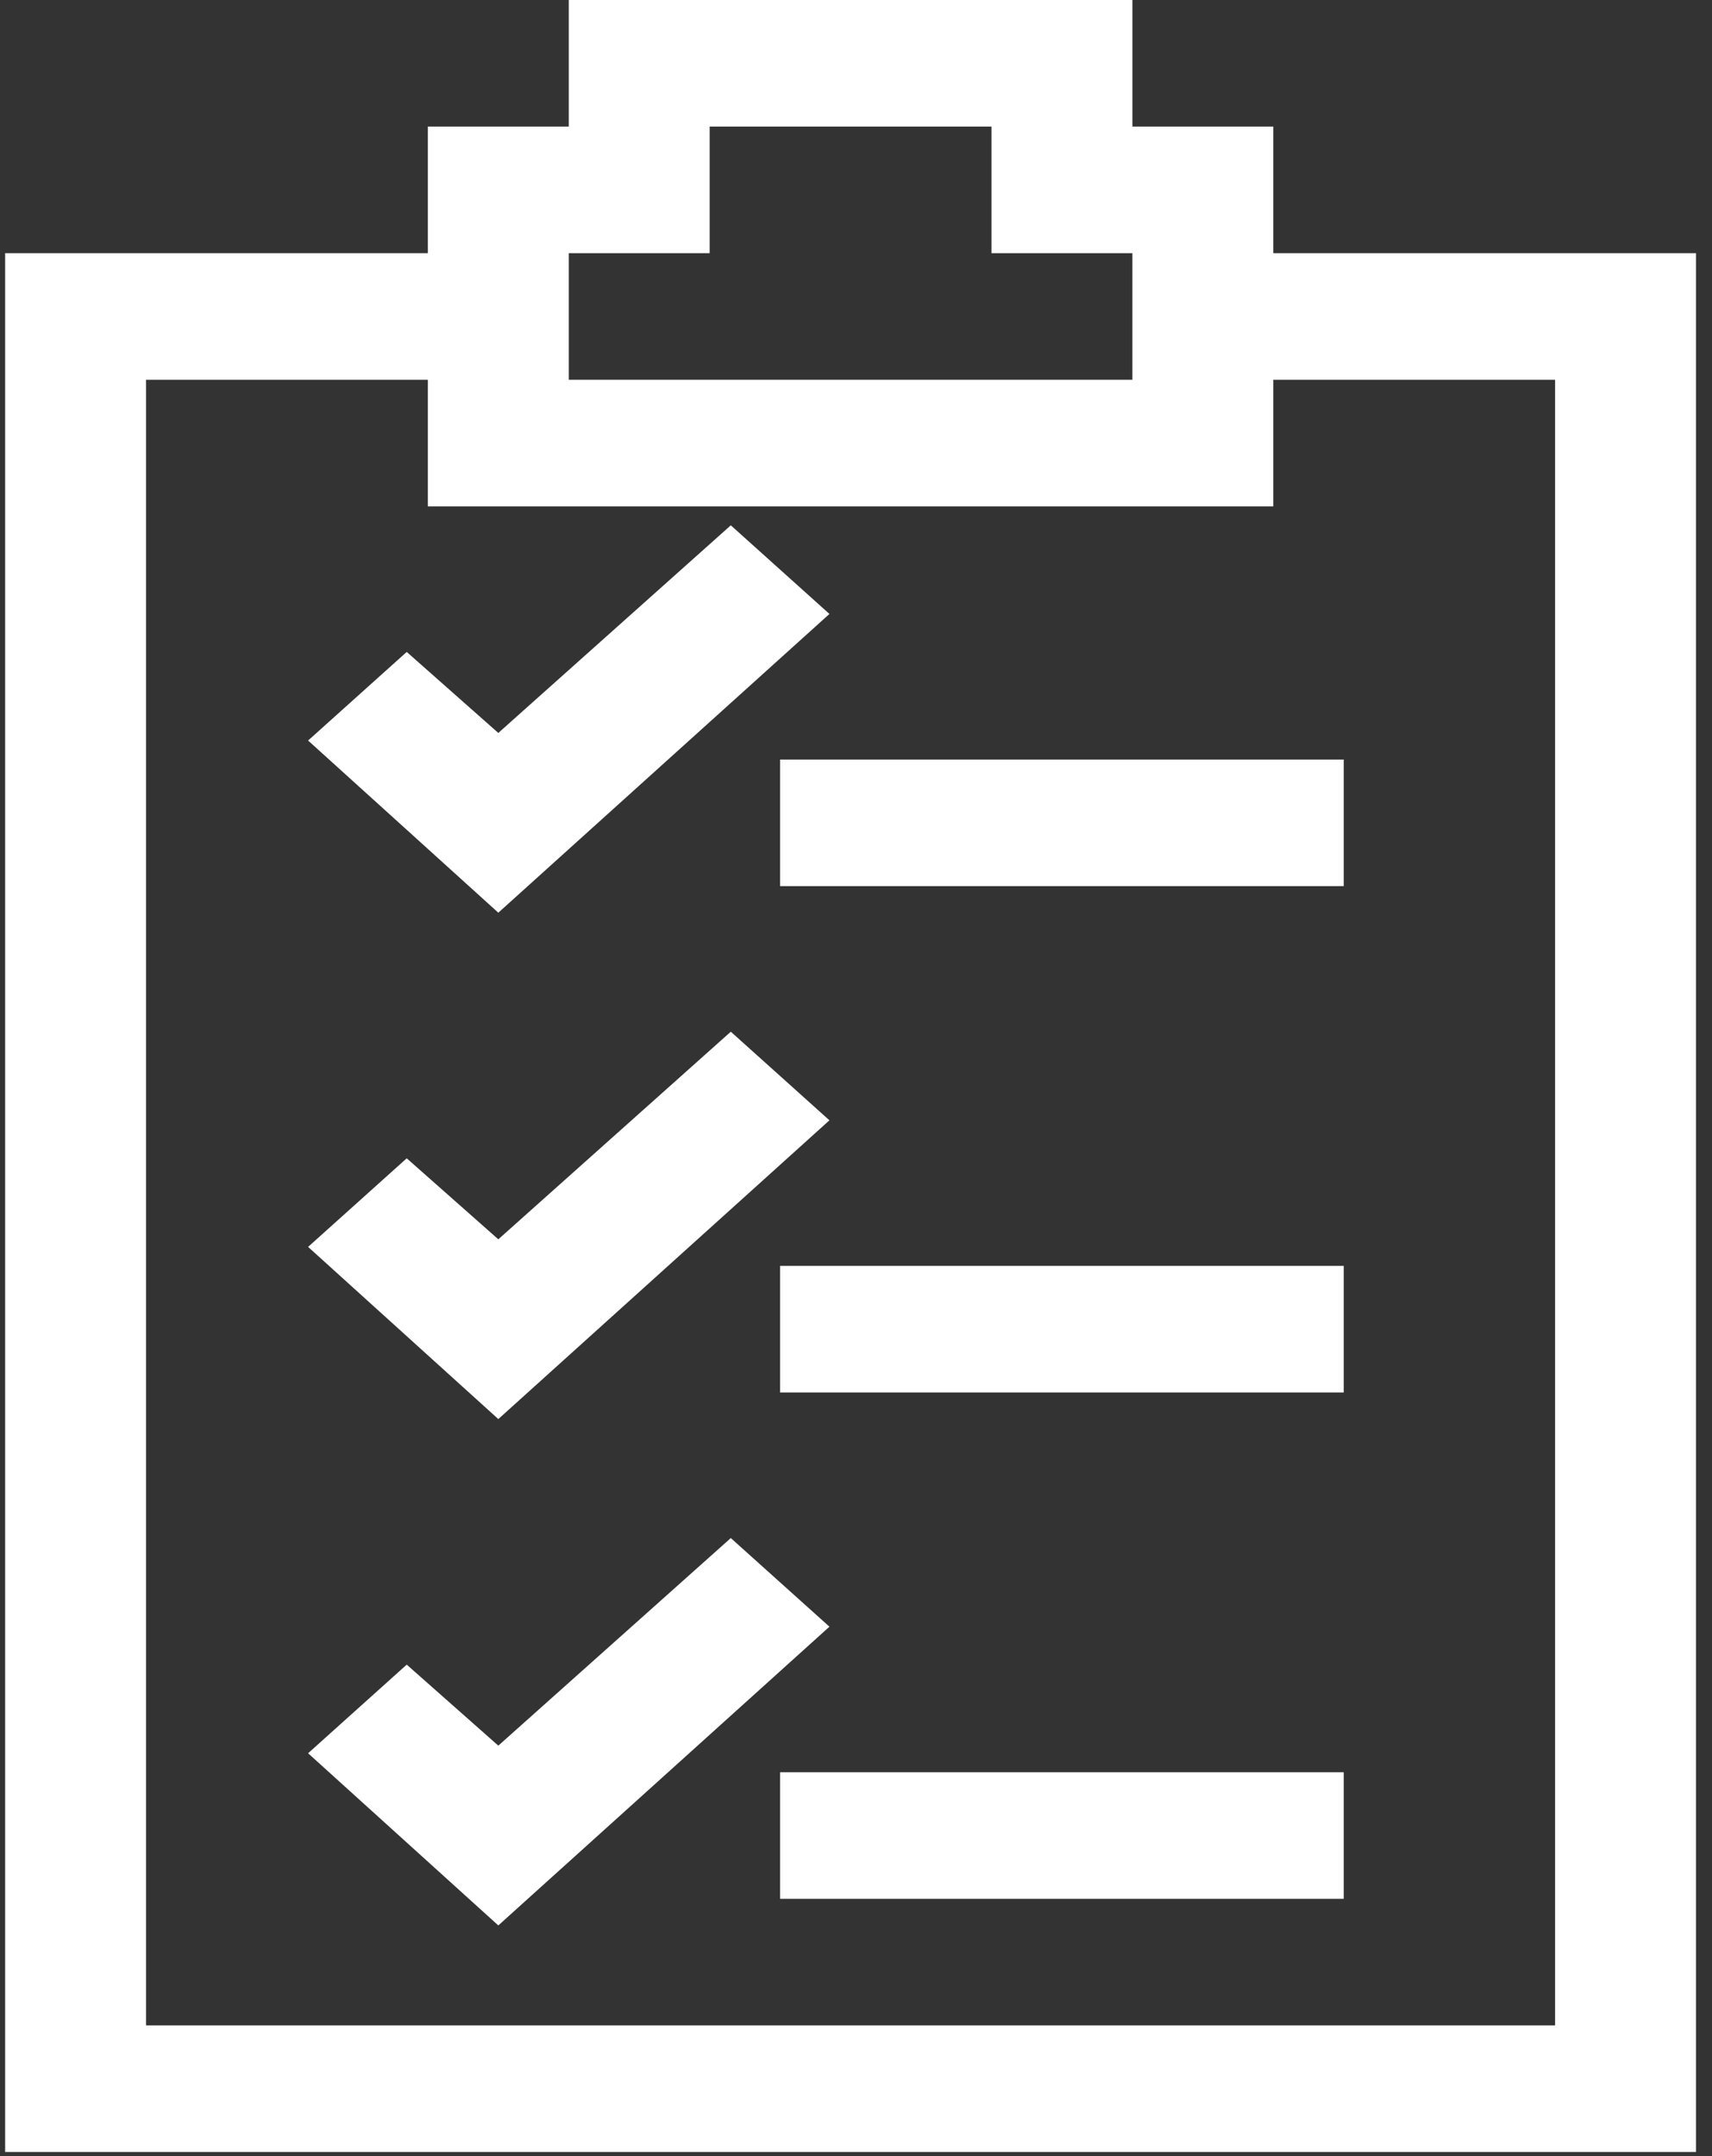
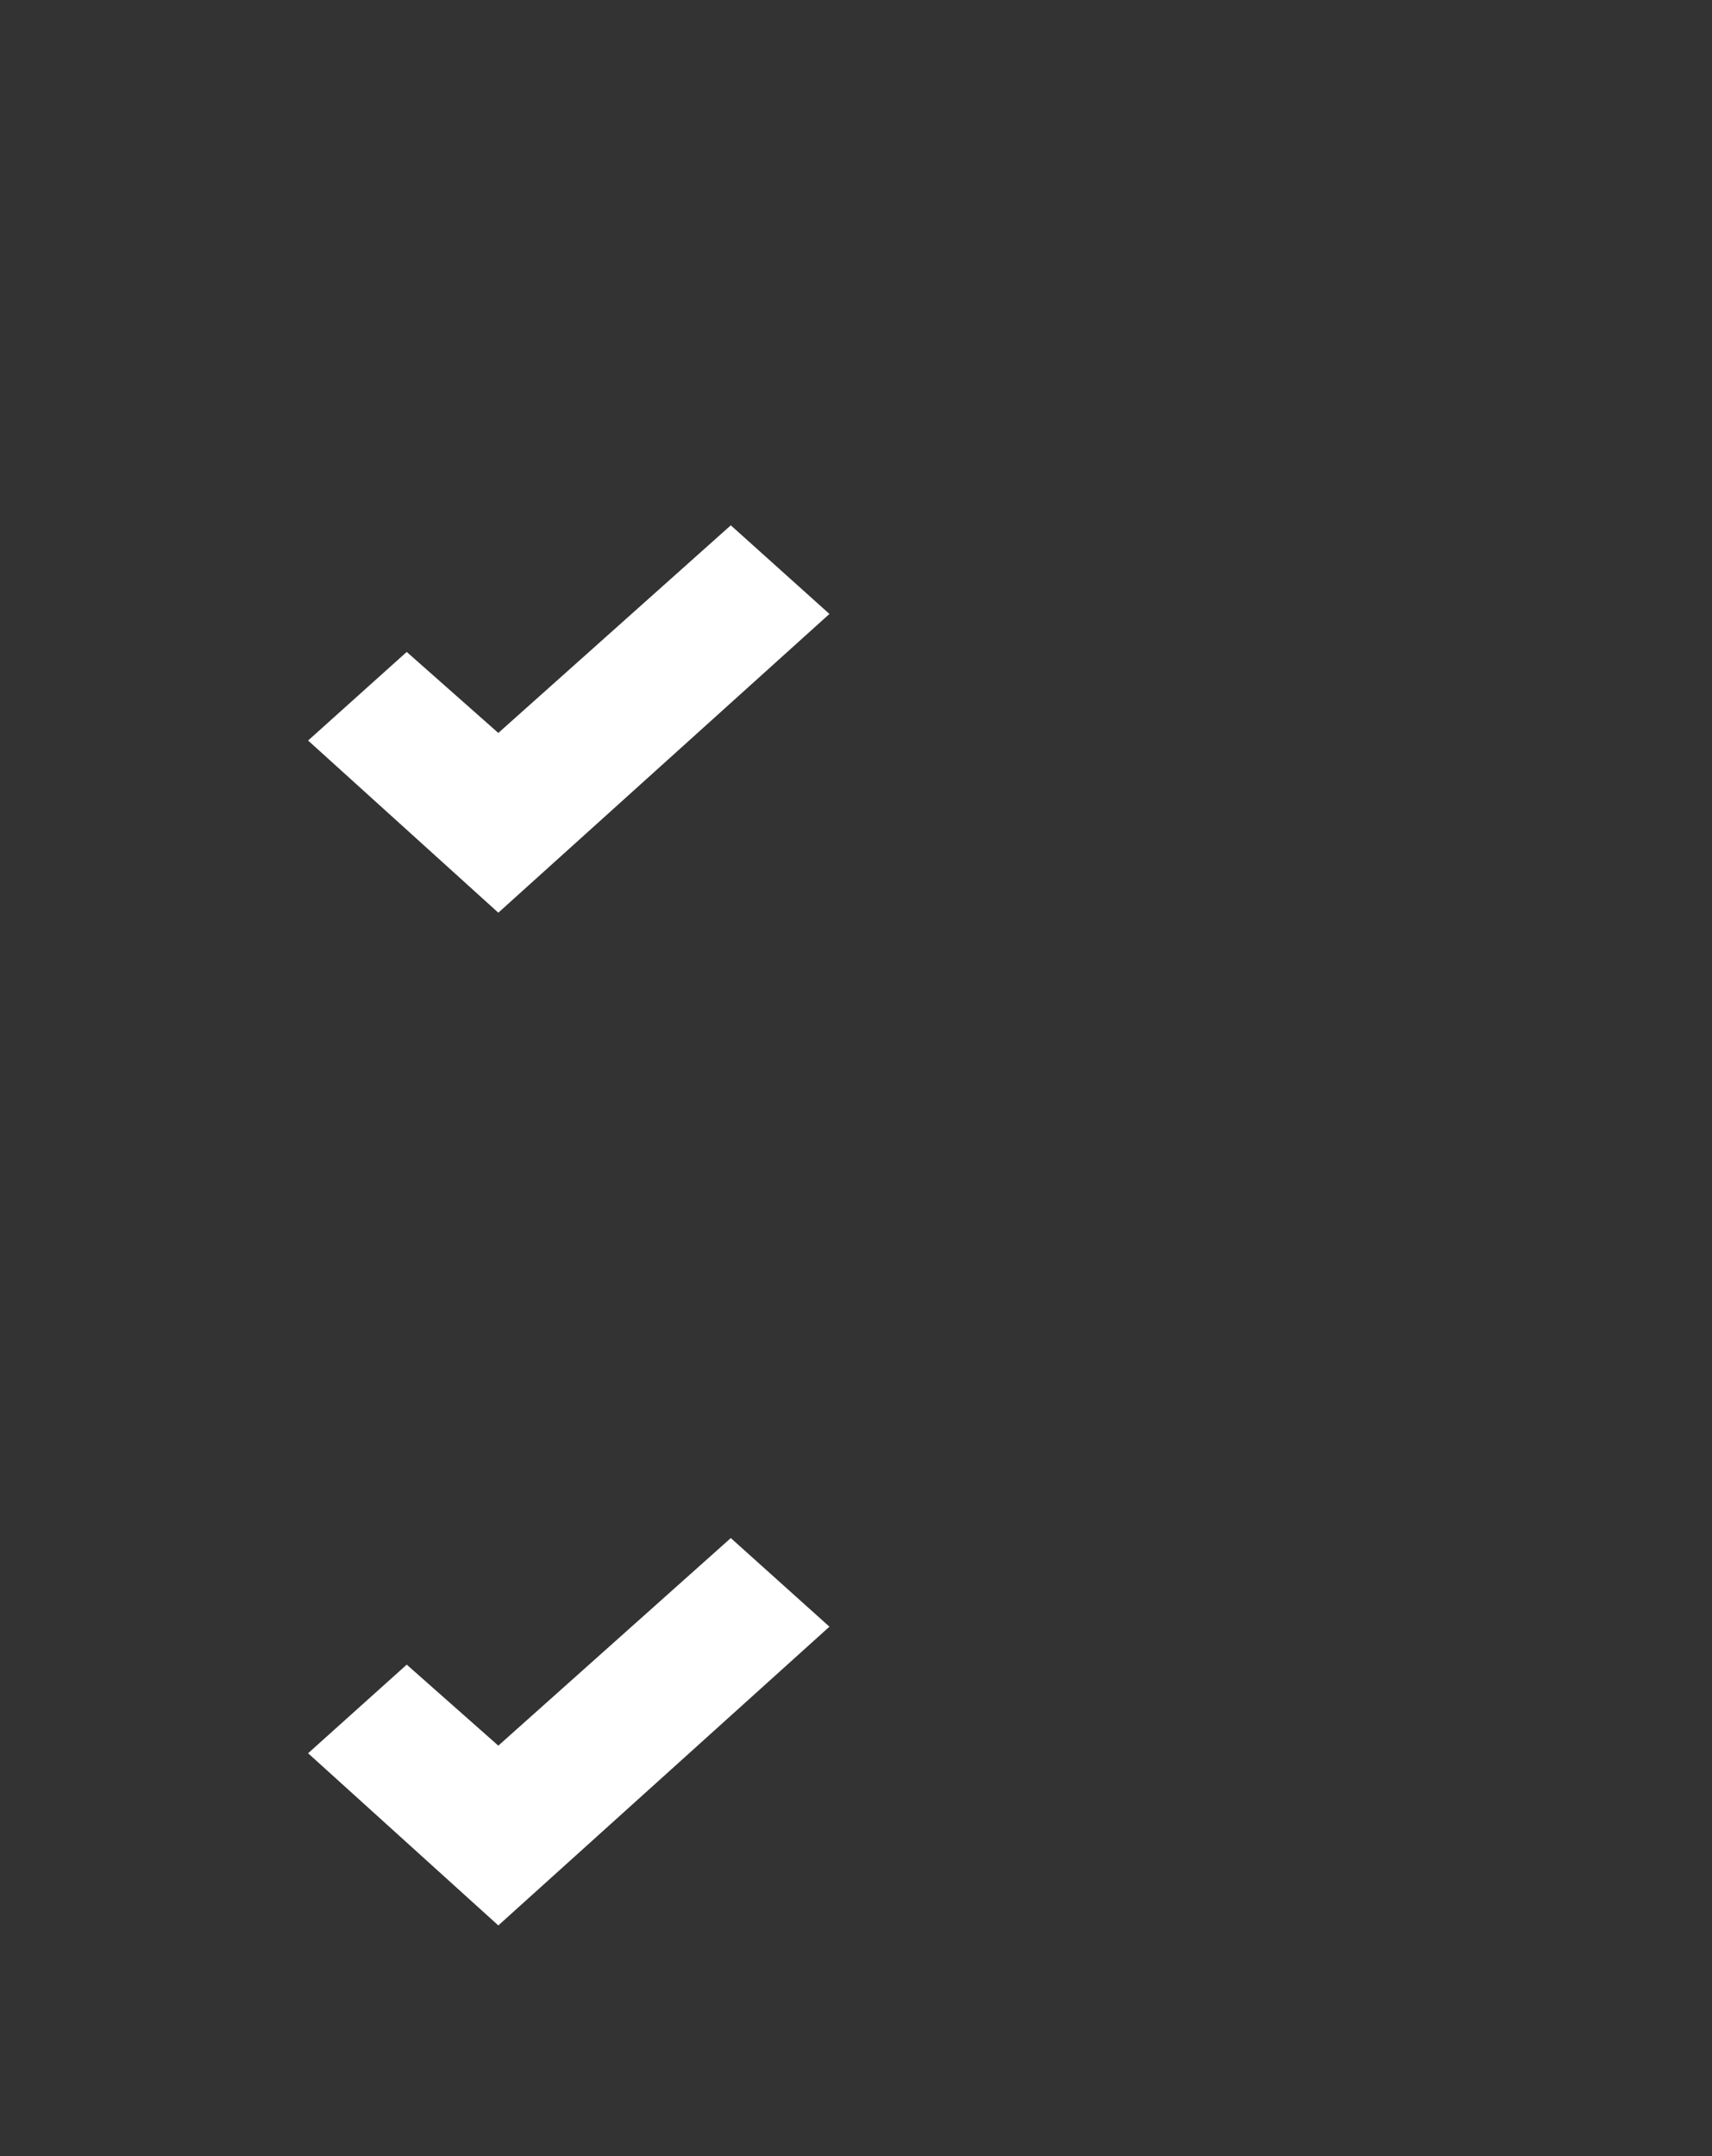
<svg xmlns="http://www.w3.org/2000/svg" width="54" height="68" viewBox="0 0 54 68" fill="none">
  <rect x="0" y="0" width="54" height="68" fill="#333333" stroke="none" />
-   <path d="M40.162 7.985V3.992H35.718V0H17.94V3.992H13.495V7.985H0.162V67.871H53.495V7.985H40.162ZM17.94 7.985H22.384V3.992H31.273V7.985H35.718V11.977H17.94V7.985ZM49.051 63.879H4.607V11.977H13.495V15.97H40.162V11.977H49.051V63.879Z" fill="white" />
  <path d="M26.162 19.363L23.051 16.568L15.718 23.116L12.829 20.561L9.718 23.355L15.718 28.785L26.162 19.363Z" fill="white" />
-   <path d="M26.162 35.333L23.051 32.538L15.718 39.086L12.829 36.531L9.718 39.325L15.718 44.755L26.162 35.333Z" fill="white" />
  <path d="M23.051 48.508L15.718 55.055L12.829 52.5L9.718 55.295L15.718 60.725L26.162 51.303L23.051 48.508Z" fill="white" />
-   <path d="M42.384 23.955H24.606V27.947H42.384V23.955Z" fill="white" />
-   <path d="M42.384 39.924H24.606V43.917H42.384V39.924Z" fill="white" />
-   <path d="M42.384 55.894H24.606V59.886H42.384V55.894Z" fill="white" />
</svg>